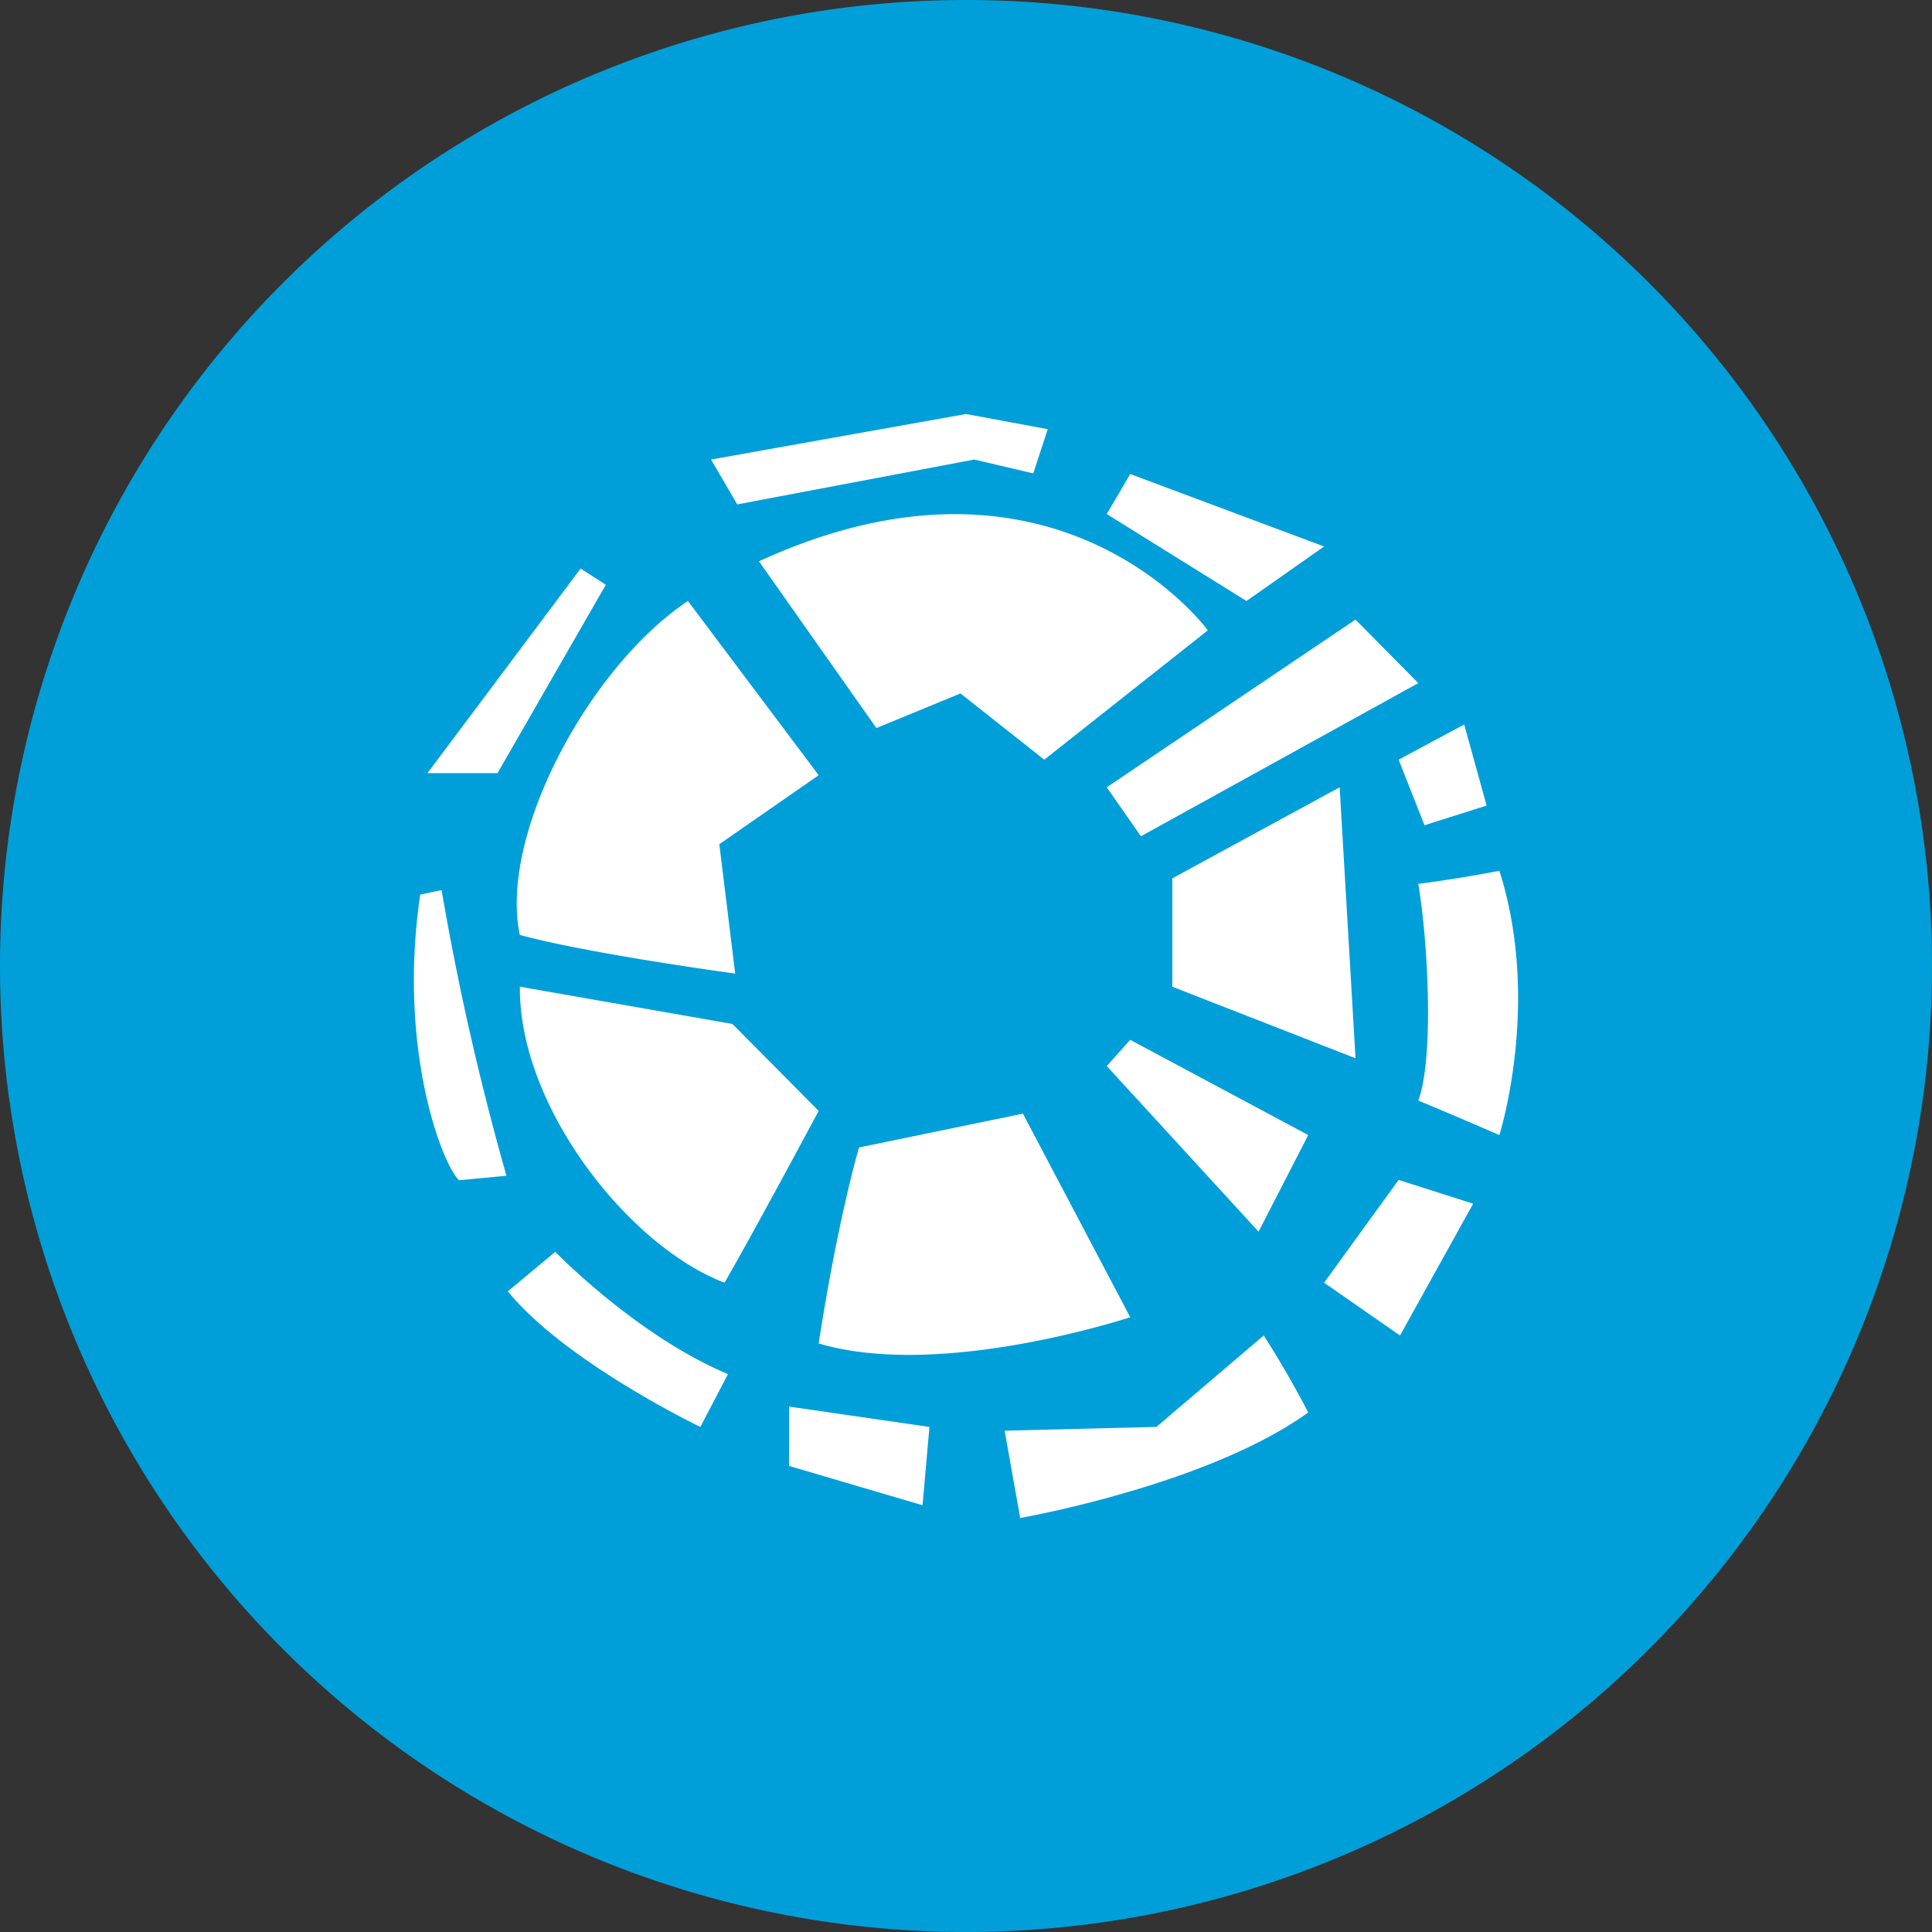
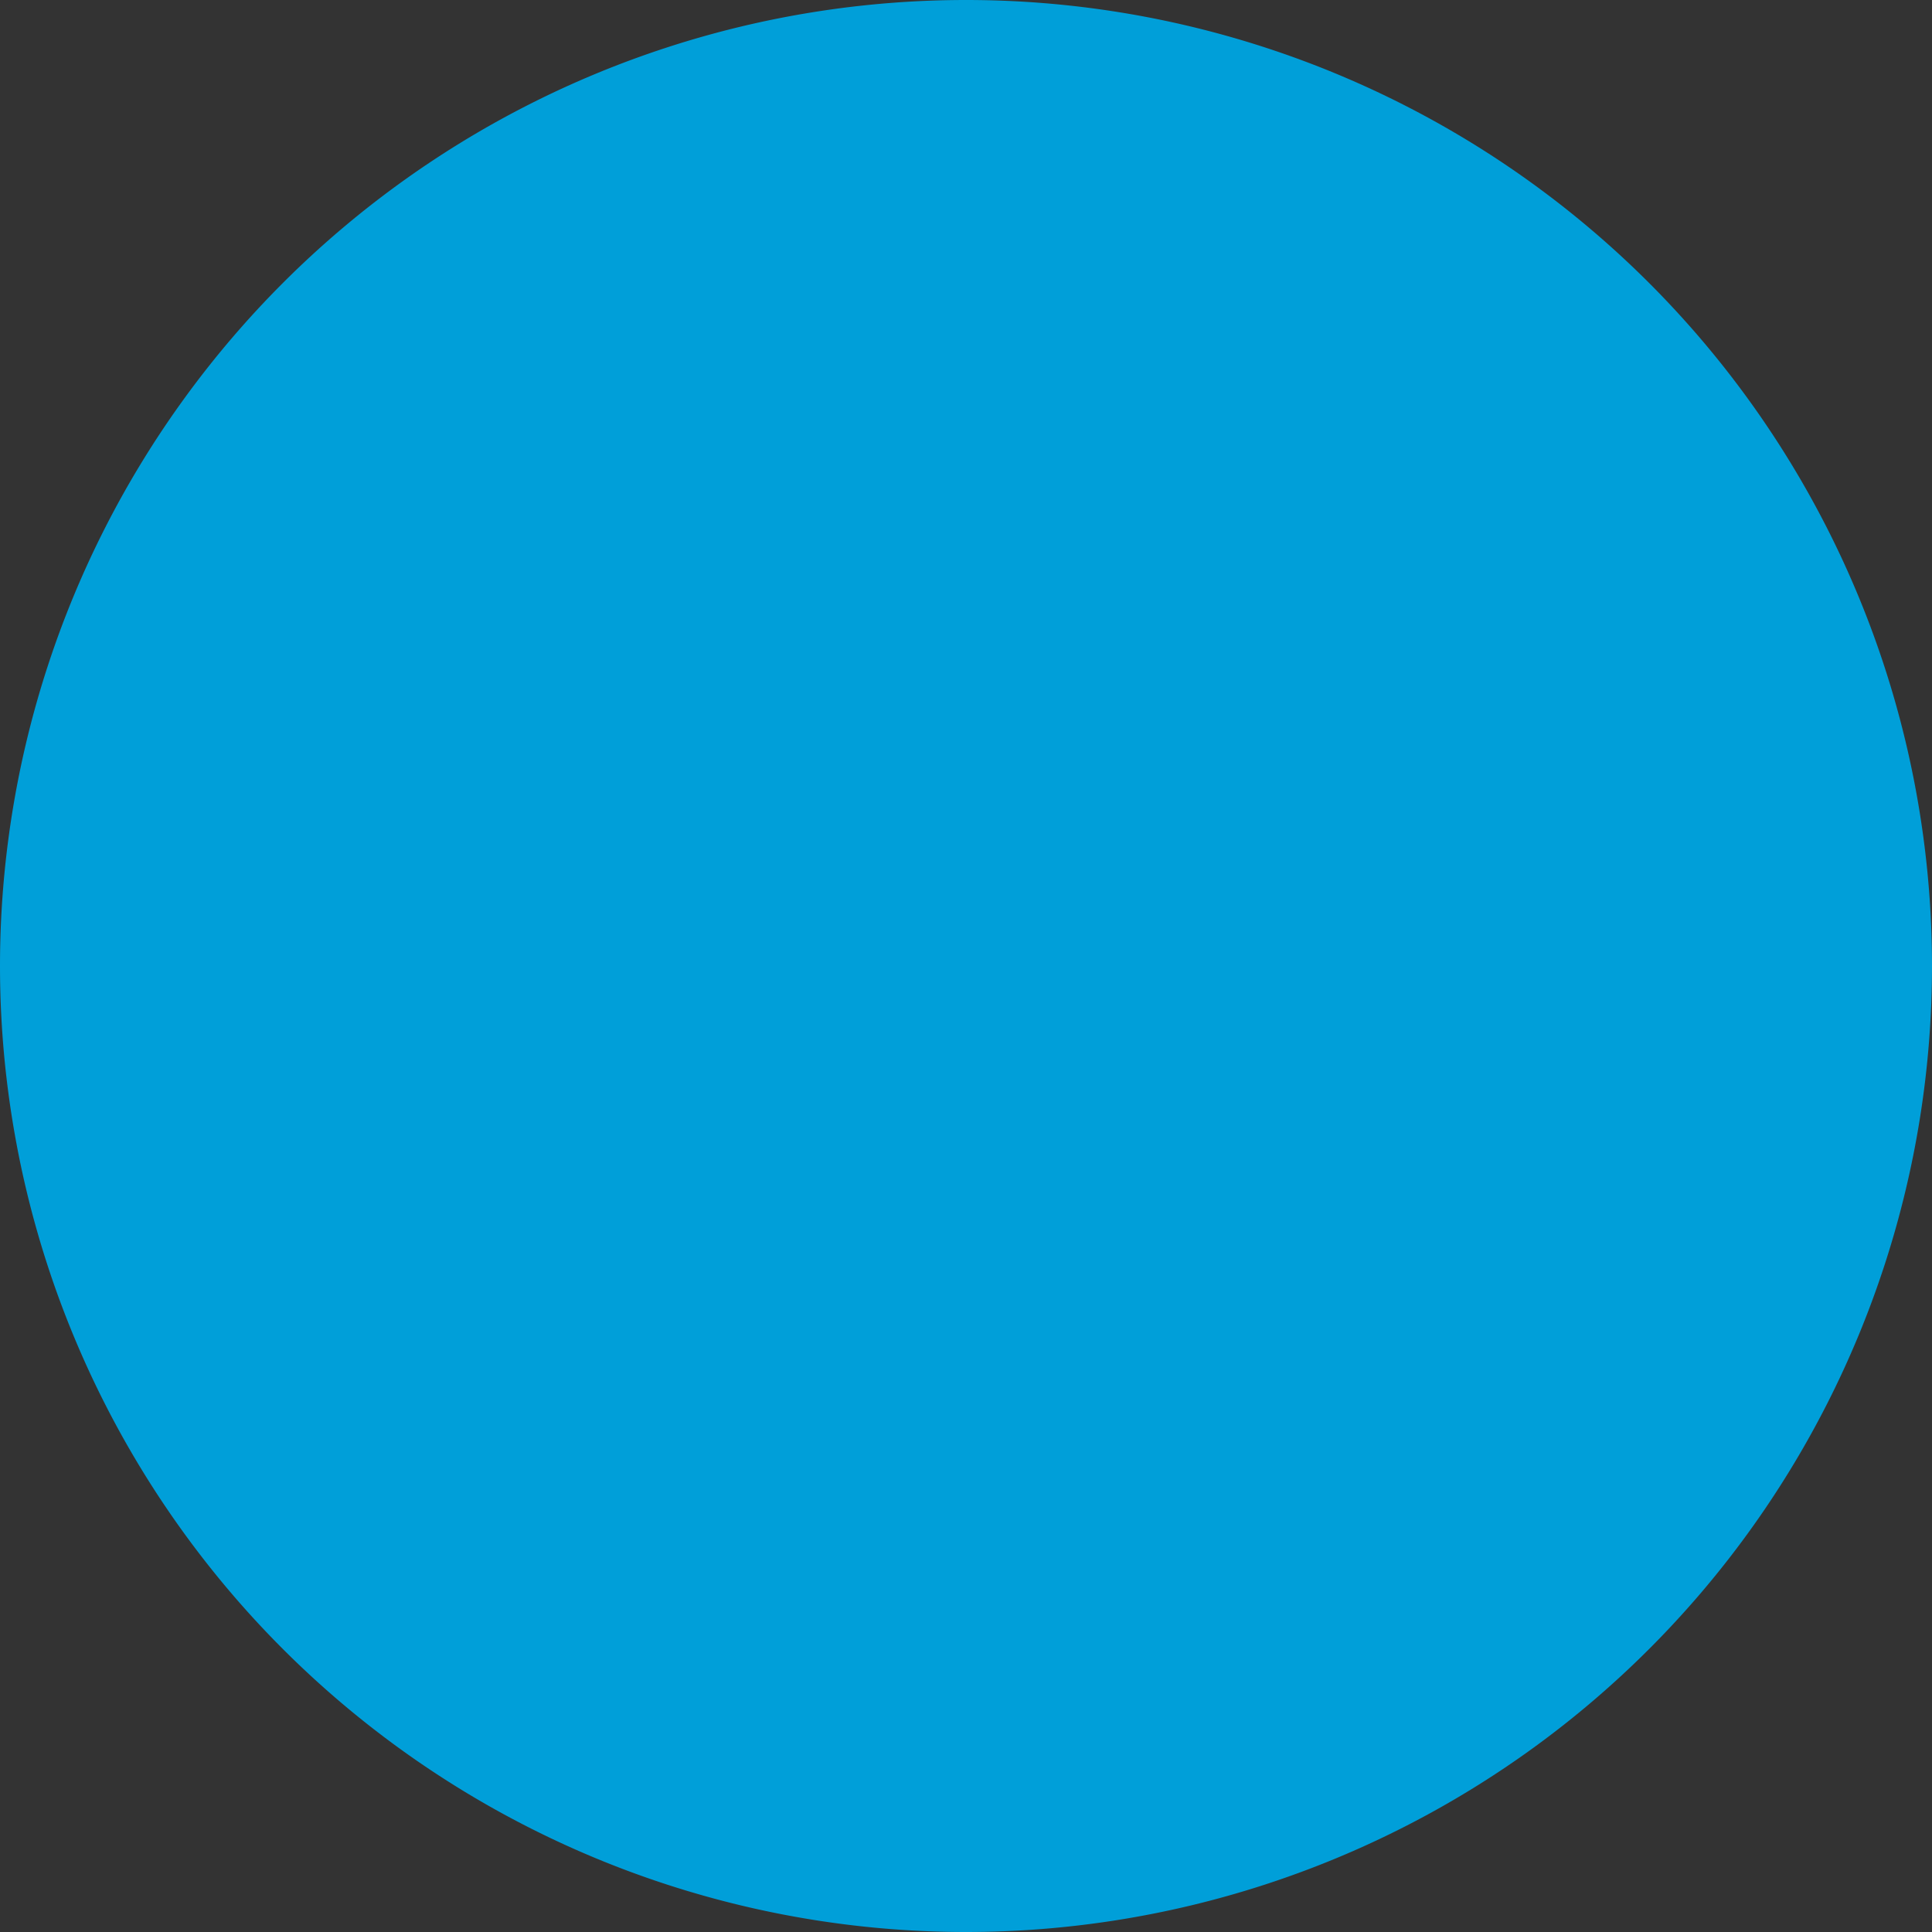
<svg xmlns="http://www.w3.org/2000/svg" width="56" height="56">
  <rect width="100%" height="100%" fill="#333333" stroke="none" />
  <path fill="#009FD9" d="M0 28a28 28 0 1 1 56 0 28 28 0 0 1-56 0" />
-   <path fill="#fff" d="m29.94 13.72-1.7-.4-6.87 1.3-.76-1.3L28 12l2.37.44-.42 1.28Zm8.44 2.12-5.62-2.1-.68 1.16 4.05 2.52zM25.4 21.1 22 16.27c8.65-3.98 13.01 2 13.01 2l-4.74 3.75-2.43-1.92-2.43 1Zm-10.33 6c1.97.54 6.24 1.12 6.24 1.12l-.46-3.75 2.88-2-3.79-5.05c-2.88 1.92-5.49 6.82-4.87 9.69Zm0 1.5c-.04 3.45 3.13 7.51 5.93 8.58.84-1.45 2.73-4.98 2.73-4.98l-2.5-2.52zm14.58 3.68 3.11 5.9s-5.48 1.82-9.03.76c.57-3.68 1.17-5.68 1.17-5.68zm2.43-1.38 4.4 4.8 1.44-2.8-5.16-2.76zm7.2-.23-5.3-2.07v-3.14l4.85-2.64.46 7.85Zm-6.21-6.43 8.04-4.44-1.82-1.84-7.21 4.86zm.45 17.12-4.4.11.45 2.53s5.43-.95 8.35-3.06a29 29 0 0 0-1.29-2.23zm7.06-2.65-2.2-1.53 2.16-2.98 2.16.69zm.53-13.09c.28 1.65.46 5.05 0 6.28.92.38 2.35 1 2.35 1s1.22-3.84 0-7.66c-1.17.23-2.35.38-2.35.38m1.98-2.27-1.8.57-.75-1.9 1.9-1.02zm-25.53-6.4-.73-.47-4.44 5.93h2.03zm-4.25 17.26c-.45-.38-1.8-3.73-1.13-8.28l.62-.13a79 79 0 0 0 1.88 8.28zm2.78 2.08-1.37 1.14c1.68 2.06 5.58 3.93 5.58 3.93l.8-1.53c-2.66-1.12-5-3.54-5-3.54Zm10.65 7.34-3.87-1.14v-1.72l4.07.59z" />
</svg>